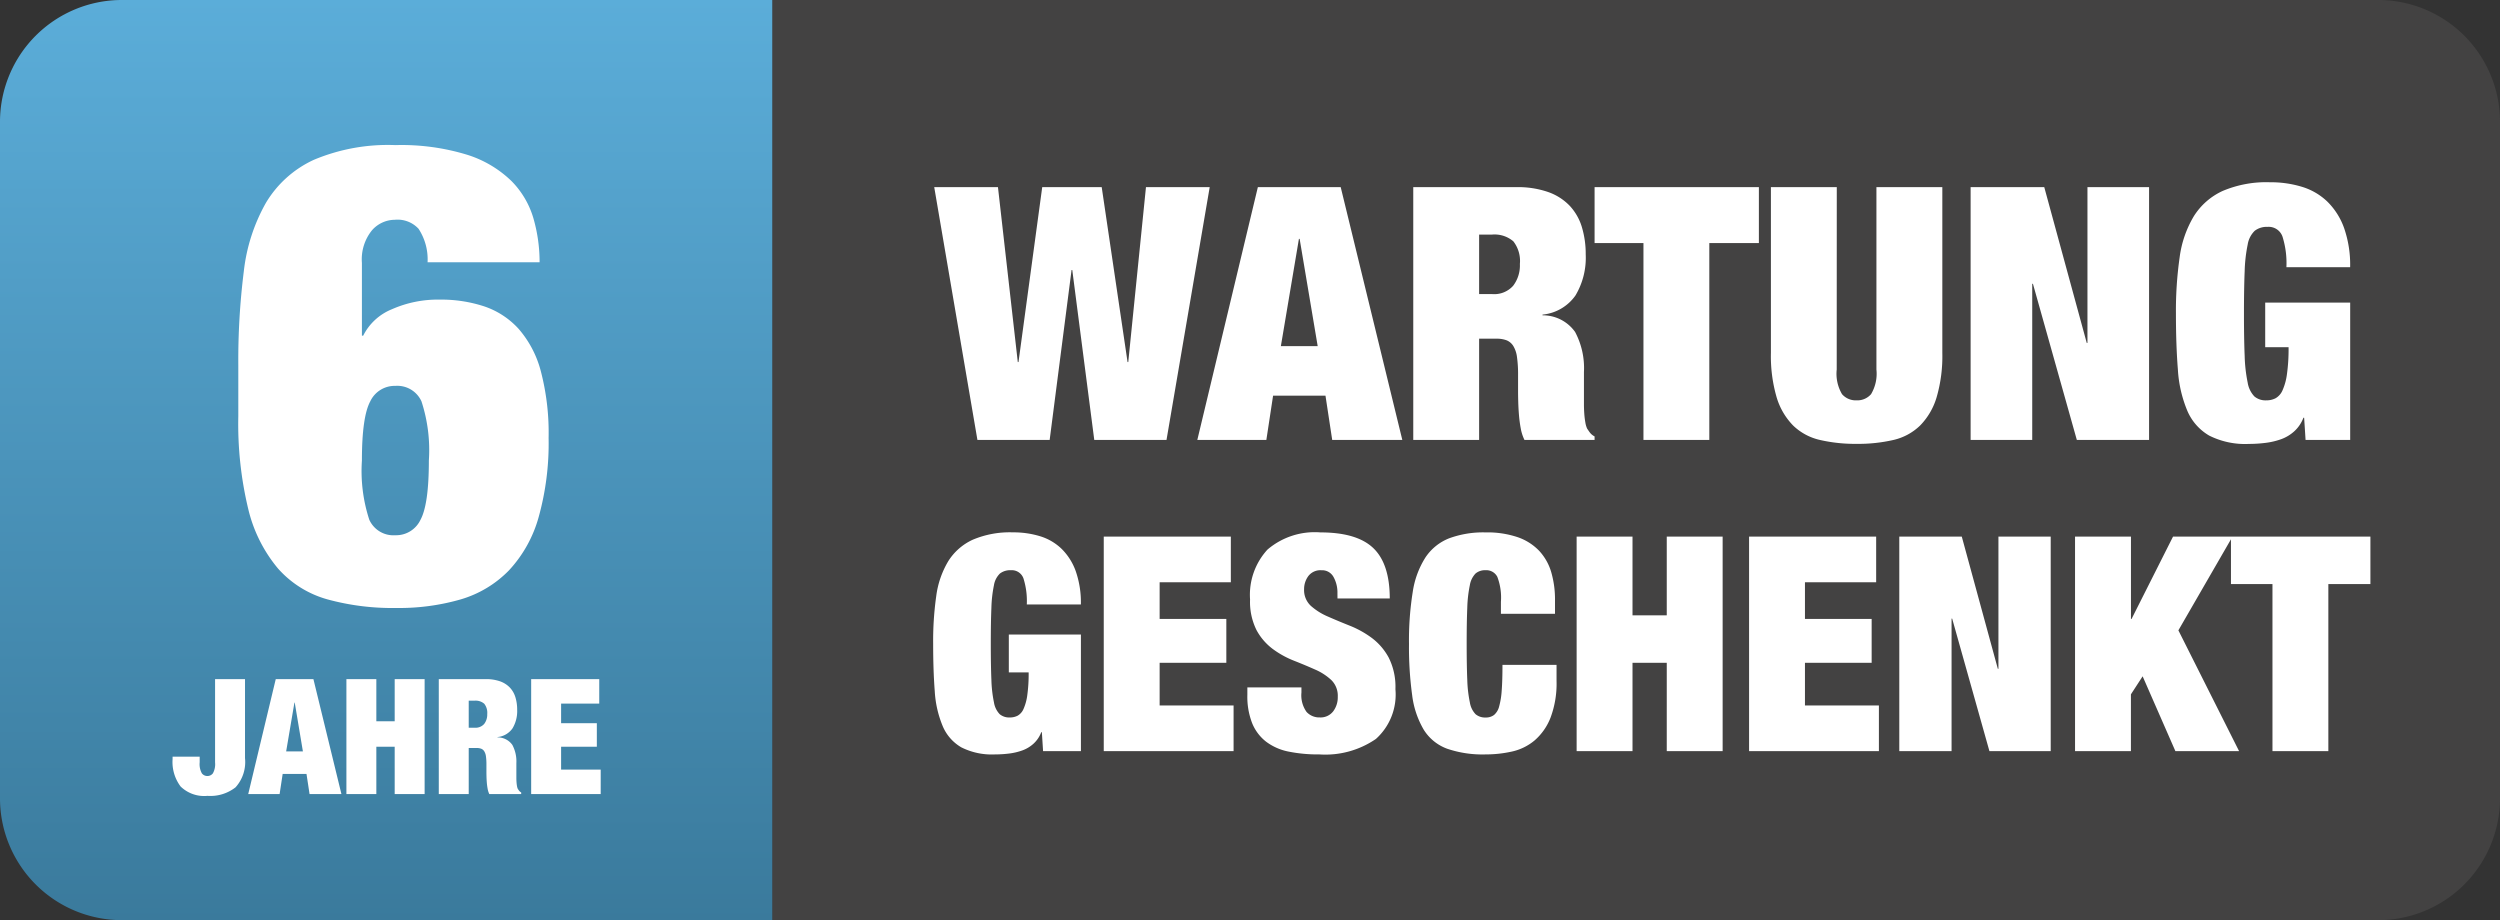
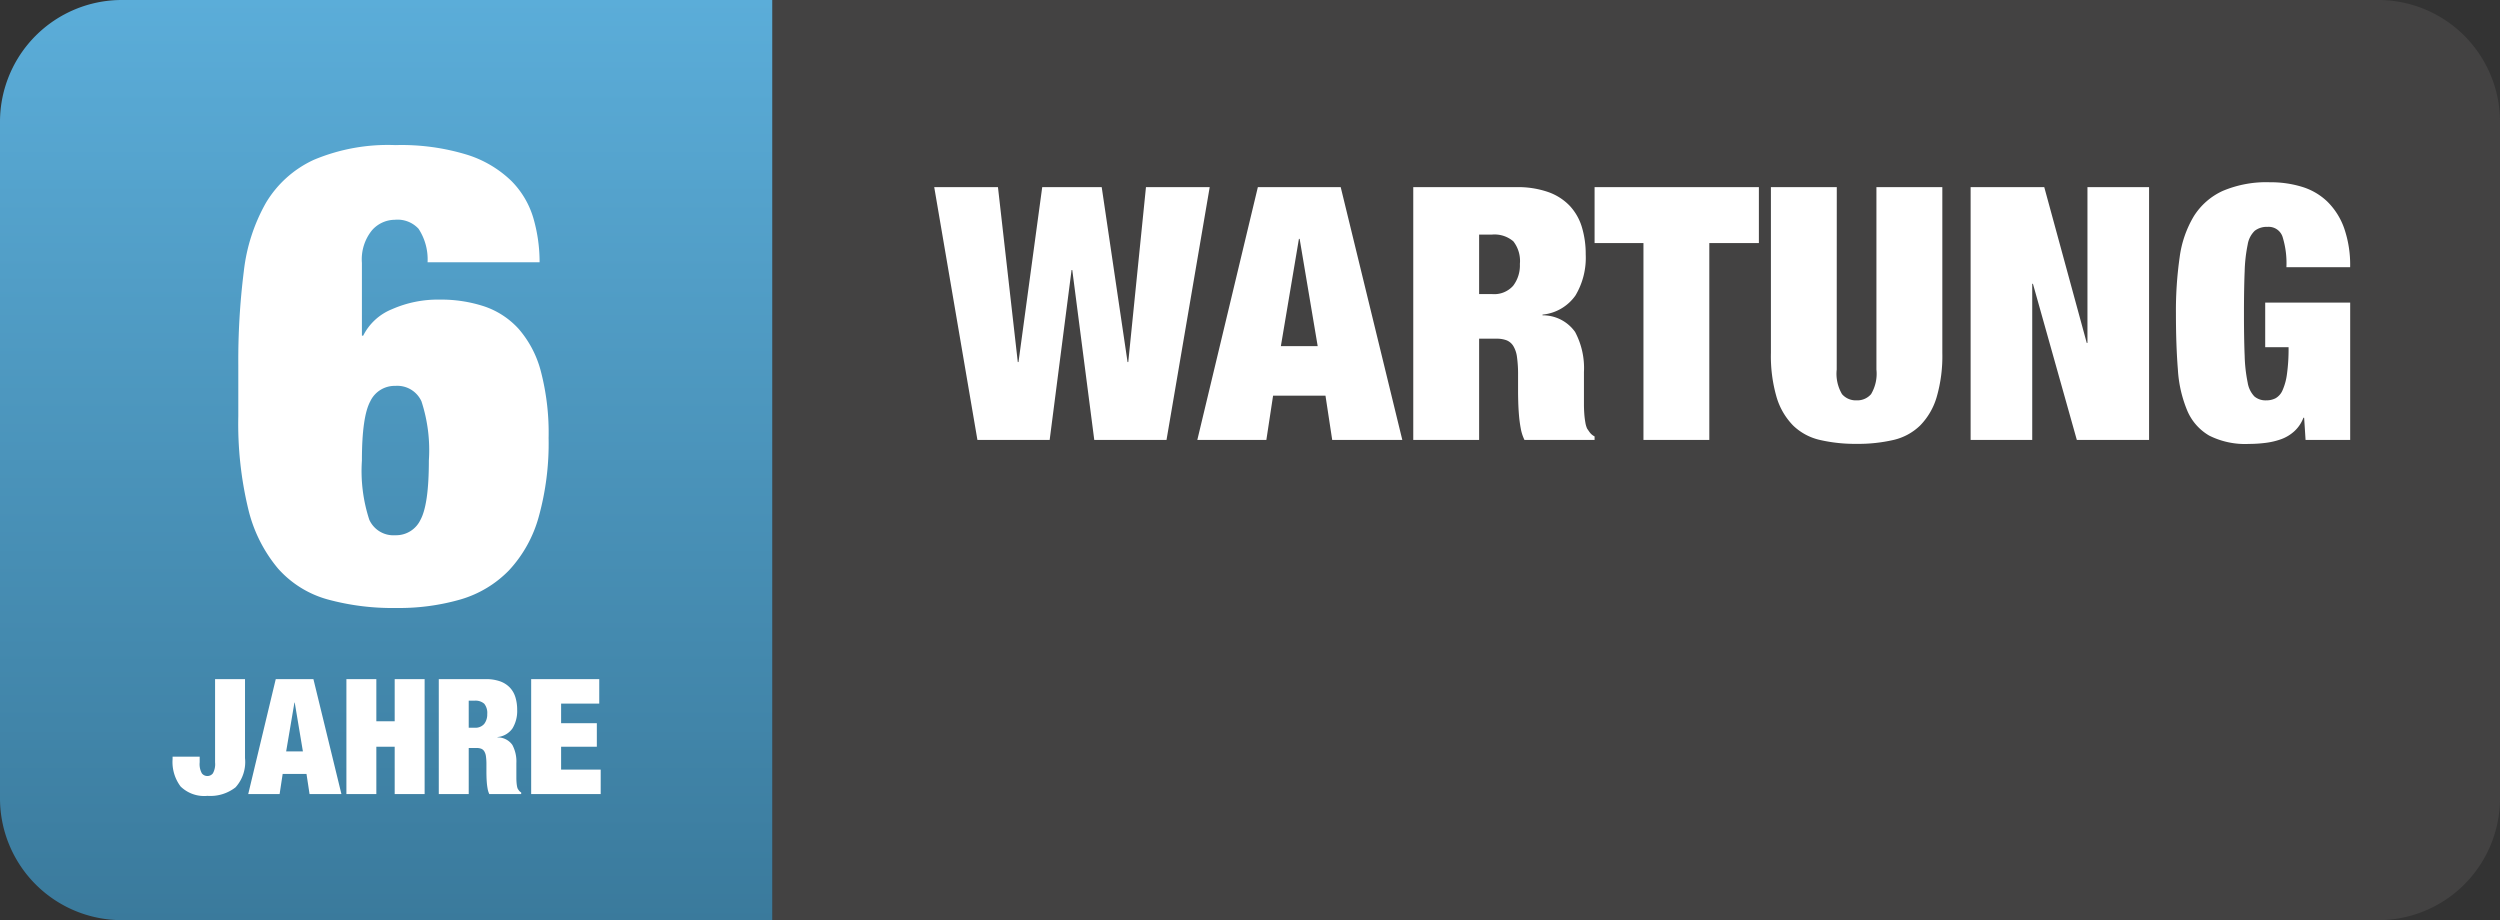
<svg xmlns="http://www.w3.org/2000/svg" width="233" height="85.758" viewBox="0 0 233 85.758">
  <rect x="0" y="0" width="233" height="85.758" fill="#333333" stroke="none" />
  <defs>
    <linearGradient id="linear-gradient" x1="1" y1="1" x2="1" gradientUnits="objectBoundingBox">
      <stop offset="0" stop-color="#3a7a9c" />
      <stop offset="1" stop-color="#5badd9" />
    </linearGradient>
  </defs>
  <g id="Gruppe_65" data-name="Gruppe 65" transform="translate(-1311.93 -218.996)">
    <g id="Gruppe_63" data-name="Gruppe 63" transform="translate(103.93 -242.377)">
      <g id="Ebene_x0020_1" transform="translate(1208 461.373)">
        <path id="Pfad_100" data-name="Pfad 100" d="M143.91,0h149.7A11.359,11.359,0,0,1,304.94,11.327V74.436a11.358,11.358,0,0,1-11.327,11.322H143.91Z" transform="translate(-71.94)" fill="#434242" fill-rule="evenodd" />
        <path id="Pfad_101" data-name="Pfad 101" d="M11.327,0H71.975V85.758H11.327A11.359,11.359,0,0,1,0,74.431v-63.1A11.359,11.359,0,0,1,11.327,0Z" transform="translate(0)" fill-rule="evenodd" fill="url(#linear-gradient)" />
      </g>
    </g>
    <path id="Pfad_129" data-name="Pfad 129" d="M12.66,44.92q0-4.08.78-5.52a2.512,2.512,0,0,1,2.34-1.44,2.469,2.469,0,0,1,2.43,1.44,14.635,14.635,0,0,1,.69,5.52q0,4.08-.78,5.52a2.512,2.512,0,0,1-2.34,1.44,2.469,2.469,0,0,1-2.43-1.44A14.635,14.635,0,0,1,12.66,44.92Zm6.12-18.48H29.22a14.675,14.675,0,0,0-.57-4.08,8.191,8.191,0,0,0-2.07-3.51,10.389,10.389,0,0,0-4.11-2.43,20.875,20.875,0,0,0-6.69-.9A17.779,17.779,0,0,0,8.16,16.9a10.137,10.137,0,0,0-4.44,3.99,16.746,16.746,0,0,0-2.07,6.42,66.449,66.449,0,0,0-.51,8.73v4.74a33.975,33.975,0,0,0,.93,8.67,13.51,13.51,0,0,0,2.76,5.52,9.6,9.6,0,0,0,4.59,2.88,22.879,22.879,0,0,0,6.42.81,20.677,20.677,0,0,0,6.06-.81,10.317,10.317,0,0,0,4.47-2.7,11.984,11.984,0,0,0,2.76-4.95,25.6,25.6,0,0,0,.93-7.38,22.725,22.725,0,0,0-.72-6.21,9.769,9.769,0,0,0-2.07-3.96,7.613,7.613,0,0,0-3.21-2.1,12.849,12.849,0,0,0-4.14-.63,10.556,10.556,0,0,0-4.47.9,5.143,5.143,0,0,0-2.67,2.46h-.12V26.5a4.293,4.293,0,0,1,.93-3.03,2.85,2.85,0,0,1,2.13-.99,2.659,2.659,0,0,1,2.22.84A5.2,5.2,0,0,1,18.78,26.44Z" transform="translate(1333 217)" fill="#fff" />
    <path id="Pfad_128" data-name="Pfad 128" d="M6.765-10.71H3.975v7.755a1.767,1.767,0,0,1-.2,1.02.632.632,0,0,1-.518.255.632.632,0,0,1-.517-.255,1.767,1.767,0,0,1-.2-1.02V-3.48H.015v.225A3.8,3.8,0,0,0,.765-.7a3.154,3.154,0,0,0,2.5.87A3.814,3.814,0,0,0,5.88-.623a3.511,3.511,0,0,0,.885-2.723ZM11.37-8.52,10.6-3.975h1.56L11.4-8.52Zm1.77-2.19L15.75,0H12.78l-.285-1.875h-2.22L9.99,0H7.065L9.63-10.71Zm3.075,0V0h2.79V-4.41h1.71V0h2.79V-10.71h-2.79v3.93h-1.71v-3.93Zm11.4,4.53V-8.7h.54a1.226,1.226,0,0,1,.907.285,1.351,1.351,0,0,1,.278.96,1.422,1.422,0,0,1-.285.923,1.071,1.071,0,0,1-.885.352Zm-2.79-4.53V0h2.79V-4.29h.735a1.18,1.18,0,0,1,.427.067.6.6,0,0,1,.285.24,1.19,1.19,0,0,1,.158.473,5.193,5.193,0,0,1,.045.75v.72q0,.165.007.428t.03.548a5.56,5.56,0,0,0,.075.57,1.858,1.858,0,0,0,.158.5h2.97V-.15a.593.593,0,0,1-.195-.158q-.06-.083-.12-.173a.982.982,0,0,1-.075-.255A3.518,3.518,0,0,1,32.07-1.1q-.015-.2-.015-.428V-2.88a3.252,3.252,0,0,0-.375-1.7,1.671,1.671,0,0,0-1.38-.7v-.03a1.928,1.928,0,0,0,1.395-.81,3.115,3.115,0,0,0,.435-1.74A3.952,3.952,0,0,0,31.972-9a2.289,2.289,0,0,0-.51-.908,2.324,2.324,0,0,0-.915-.592,3.892,3.892,0,0,0-1.358-.21Zm8.61,0V0h6.48V-2.28h-3.69V-4.41h3.33V-6.6h-3.33V-8.43H39.78v-2.28Z" transform="translate(1328 293)" fill="#fff" />
    <path id="Pfad_127" data-name="Pfad 127" d="M10.065-23.562,7.854-7.26H7.788L5.94-23.562H0L4.026,0h6.732L12.8-15.84h.066L14.916,0h6.732l4.026-23.562h-5.94l-1.65,16.3h-.066l-2.409-16.3ZM33.99-18.744l-1.683,10h3.432l-1.683-10Zm3.894-4.818L43.626,0H37.092l-.627-4.125H31.581L30.954,0H24.519l5.643-23.562Zm12.9,9.966V-19.14h1.188a2.7,2.7,0,0,1,2,.627,2.973,2.973,0,0,1,.611,2.112,3.128,3.128,0,0,1-.627,2.03,2.356,2.356,0,0,1-1.947.776Zm-6.138-9.966V0h6.138V-9.438H52.4a2.6,2.6,0,0,1,.94.149,1.315,1.315,0,0,1,.627.528,2.618,2.618,0,0,1,.347,1.04,11.425,11.425,0,0,1,.1,1.65v1.584q0,.363.016.941t.066,1.2a12.232,12.232,0,0,0,.165,1.254A4.087,4.087,0,0,0,55.011,0h6.534V-.33a1.305,1.305,0,0,1-.429-.347q-.132-.181-.264-.379a2.161,2.161,0,0,1-.165-.561,7.742,7.742,0,0,1-.1-.808q-.033-.445-.033-.941v-2.97a7.154,7.154,0,0,0-.825-3.729,3.677,3.677,0,0,0-3.036-1.551v-.066a4.242,4.242,0,0,0,3.069-1.782,6.853,6.853,0,0,0,.957-3.828,8.693,8.693,0,0,0-.347-2.508,5.036,5.036,0,0,0-1.122-2,5.112,5.112,0,0,0-2.013-1.3,8.562,8.562,0,0,0-2.986-.462ZM66.1-18.348V0h6.138V-18.348h4.62v-5.214H61.545v5.214Zm18.018-5.214H77.979V-8.118a13.727,13.727,0,0,0,.528,4.125,6.33,6.33,0,0,0,1.535,2.64A5.256,5.256,0,0,0,82.549,0a14.589,14.589,0,0,0,3.415.363A14.537,14.537,0,0,0,89.4,0a5.252,5.252,0,0,0,2.492-1.353,6.33,6.33,0,0,0,1.535-2.64,13.727,13.727,0,0,0,.528-4.125V-23.562H87.813v17a3.725,3.725,0,0,1-.5,2.293,1.689,1.689,0,0,1-1.353.577,1.689,1.689,0,0,1-1.353-.577,3.725,3.725,0,0,1-.495-2.293Zm12.474,0V0h5.742V-14.553h.066L106.491,0h6.732V-23.562h-5.742v14.52h-.066l-3.96-14.52ZM124.047-12.8v4.158h2.178a17.068,17.068,0,0,1-.149,2.491,5.471,5.471,0,0,1-.412,1.518,1.562,1.562,0,0,1-.644.742,1.863,1.863,0,0,1-.874.2,1.613,1.613,0,0,1-1.105-.363,2.422,2.422,0,0,1-.627-1.287,14.123,14.123,0,0,1-.281-2.491q-.066-1.567-.066-3.944t.066-3.943a14.123,14.123,0,0,1,.281-2.491,2.284,2.284,0,0,1,.66-1.287,1.851,1.851,0,0,1,1.2-.363,1.36,1.36,0,0,1,1.419,1.023,8.252,8.252,0,0,1,.33,2.739h5.94a10.457,10.457,0,0,0-.561-3.646,6.538,6.538,0,0,0-1.551-2.458,5.863,5.863,0,0,0-2.36-1.386,9.947,9.947,0,0,0-2.987-.429,10.416,10.416,0,0,0-4.422.809,6.239,6.239,0,0,0-2.689,2.359,9.953,9.953,0,0,0-1.32,3.828,35.229,35.229,0,0,0-.346,5.247q0,2.937.182,5.214a11.691,11.691,0,0,0,.874,3.828,4.886,4.886,0,0,0,2.046,2.326,7.448,7.448,0,0,0,3.7.775,12.366,12.366,0,0,0,1.567-.1,6.673,6.673,0,0,0,1.452-.346,3.681,3.681,0,0,0,1.221-.742,3.276,3.276,0,0,0,.841-1.254h.066L127.809,0h4.158V-12.8Z" transform="translate(1399 260)" fill="#fff" />
-     <path id="Pfad_126" data-name="Pfad 126" d="M7.952-10.864v3.528H9.8a14.483,14.483,0,0,1-.126,2.114,4.642,4.642,0,0,1-.35,1.288,1.326,1.326,0,0,1-.546.63,1.581,1.581,0,0,1-.742.168A1.369,1.369,0,0,1,7.1-3.444a2.055,2.055,0,0,1-.532-1.092A11.983,11.983,0,0,1,6.328-6.65Q6.272-7.98,6.272-10t.056-3.346a11.983,11.983,0,0,1,.238-2.114,1.938,1.938,0,0,1,.56-1.092,1.571,1.571,0,0,1,1.022-.308,1.154,1.154,0,0,1,1.2.868,7,7,0,0,1,.28,2.324h5.04a8.873,8.873,0,0,0-.476-3.094,5.548,5.548,0,0,0-1.316-2.086,4.975,4.975,0,0,0-2-1.176,8.44,8.44,0,0,0-2.534-.364,8.838,8.838,0,0,0-3.752.686,5.293,5.293,0,0,0-2.282,2,8.445,8.445,0,0,0-1.12,3.248A29.891,29.891,0,0,0,.9-10Q.9-7.5,1.05-5.572a9.92,9.92,0,0,0,.742,3.248A4.146,4.146,0,0,0,3.528-.35,6.32,6.32,0,0,0,6.664.308,10.492,10.492,0,0,0,7.994.224,5.662,5.662,0,0,0,9.226-.07,3.123,3.123,0,0,0,10.262-.7a2.779,2.779,0,0,0,.714-1.064h.056L11.144,0h3.528V-10.864ZM16.8-19.992V0H28.9V-4.256H22.008V-8.232h6.216V-12.32H22.008v-3.416h6.636v-4.256Zm21.784,5.768h4.872q0-3.22-1.526-4.69t-4.942-1.47a6.775,6.775,0,0,0-4.928,1.6,6.232,6.232,0,0,0-1.624,4.648,5.9,5.9,0,0,0,.6,2.856A5.381,5.381,0,0,0,32.55-9.52a8.661,8.661,0,0,0,1.974,1.092q1.064.42,1.974.826a5.289,5.289,0,0,1,1.512.98,2.046,2.046,0,0,1,.6,1.554A2.172,2.172,0,0,1,38.178-3.7a1.483,1.483,0,0,1-1.246.56A1.6,1.6,0,0,1,35.7-3.654a2.669,2.669,0,0,1-.476-1.806v-.476h-5.04v.7A6.8,6.8,0,0,0,30.632-2.6a4.167,4.167,0,0,0,1.3,1.722,5.149,5.149,0,0,0,2.1.924A13.844,13.844,0,0,0,36.9.308a8.321,8.321,0,0,0,5.264-1.442,5.558,5.558,0,0,0,1.82-4.634,6.057,6.057,0,0,0-.63-2.954,5.625,5.625,0,0,0-1.582-1.834,9.128,9.128,0,0,0-2.044-1.134q-1.092-.434-2.044-.854a5.808,5.808,0,0,1-1.582-.994,2,2,0,0,1-.63-1.554,2.04,2.04,0,0,1,.392-1.218,1.413,1.413,0,0,1,1.232-.546,1.206,1.206,0,0,1,1.12.63,3,3,0,0,1,.364,1.526Zm15.232.308v1.12h5.04v-1.26a9.069,9.069,0,0,0-.35-2.618,4.969,4.969,0,0,0-1.12-1.988,5.03,5.03,0,0,0-2-1.274,8.809,8.809,0,0,0-3-.448A9.2,9.2,0,0,0,49-19.838a4.748,4.748,0,0,0-2.212,1.778,8.206,8.206,0,0,0-1.19,3.22A28.487,28.487,0,0,0,45.248-10a33.039,33.039,0,0,0,.294,4.774A8.323,8.323,0,0,0,46.62-2,4.325,4.325,0,0,0,48.8-.224a10.222,10.222,0,0,0,3.584.532,11.2,11.2,0,0,0,2.45-.266A4.936,4.936,0,0,0,56.952-.994a5.379,5.379,0,0,0,1.484-2.114A9.037,9.037,0,0,0,59-6.552V-8.036h-5.04q0,1.428-.07,2.366a7.287,7.287,0,0,1-.238,1.5,1.532,1.532,0,0,1-.476.8,1.245,1.245,0,0,1-.784.238,1.369,1.369,0,0,1-.938-.308,2.055,2.055,0,0,1-.532-1.092A11.983,11.983,0,0,1,50.68-6.65Q50.624-7.98,50.624-10t.056-3.346a11.983,11.983,0,0,1,.238-2.114,2.055,2.055,0,0,1,.532-1.092,1.369,1.369,0,0,1,.938-.308,1.15,1.15,0,0,1,1.092.616A5.435,5.435,0,0,1,53.816-13.916Zm7.056-6.076V0H66.08V-8.232h3.192V0H74.48V-19.992H69.272v7.336H66.08v-7.336Zm16.072,0V0h12.1V-4.256H82.152V-8.232h6.216V-12.32H82.152v-3.416h6.636v-4.256Zm14,0V0h4.872V-12.348h.056L99.344,0h5.712V-19.992h-4.872v12.32h-.056l-3.36-12.32Zm16.38,0V0h5.208V-5.292l1.092-1.68L116.676,0h5.936l-5.656-11.256L122-19.992h-5.544l-3.864,7.672h-.056v-7.672Zm18.4,4.424V0h5.208V-15.568h3.92v-4.424H121.856v4.424Z" transform="translate(1398 289)" fill="#fff" />
  </g>
</svg>